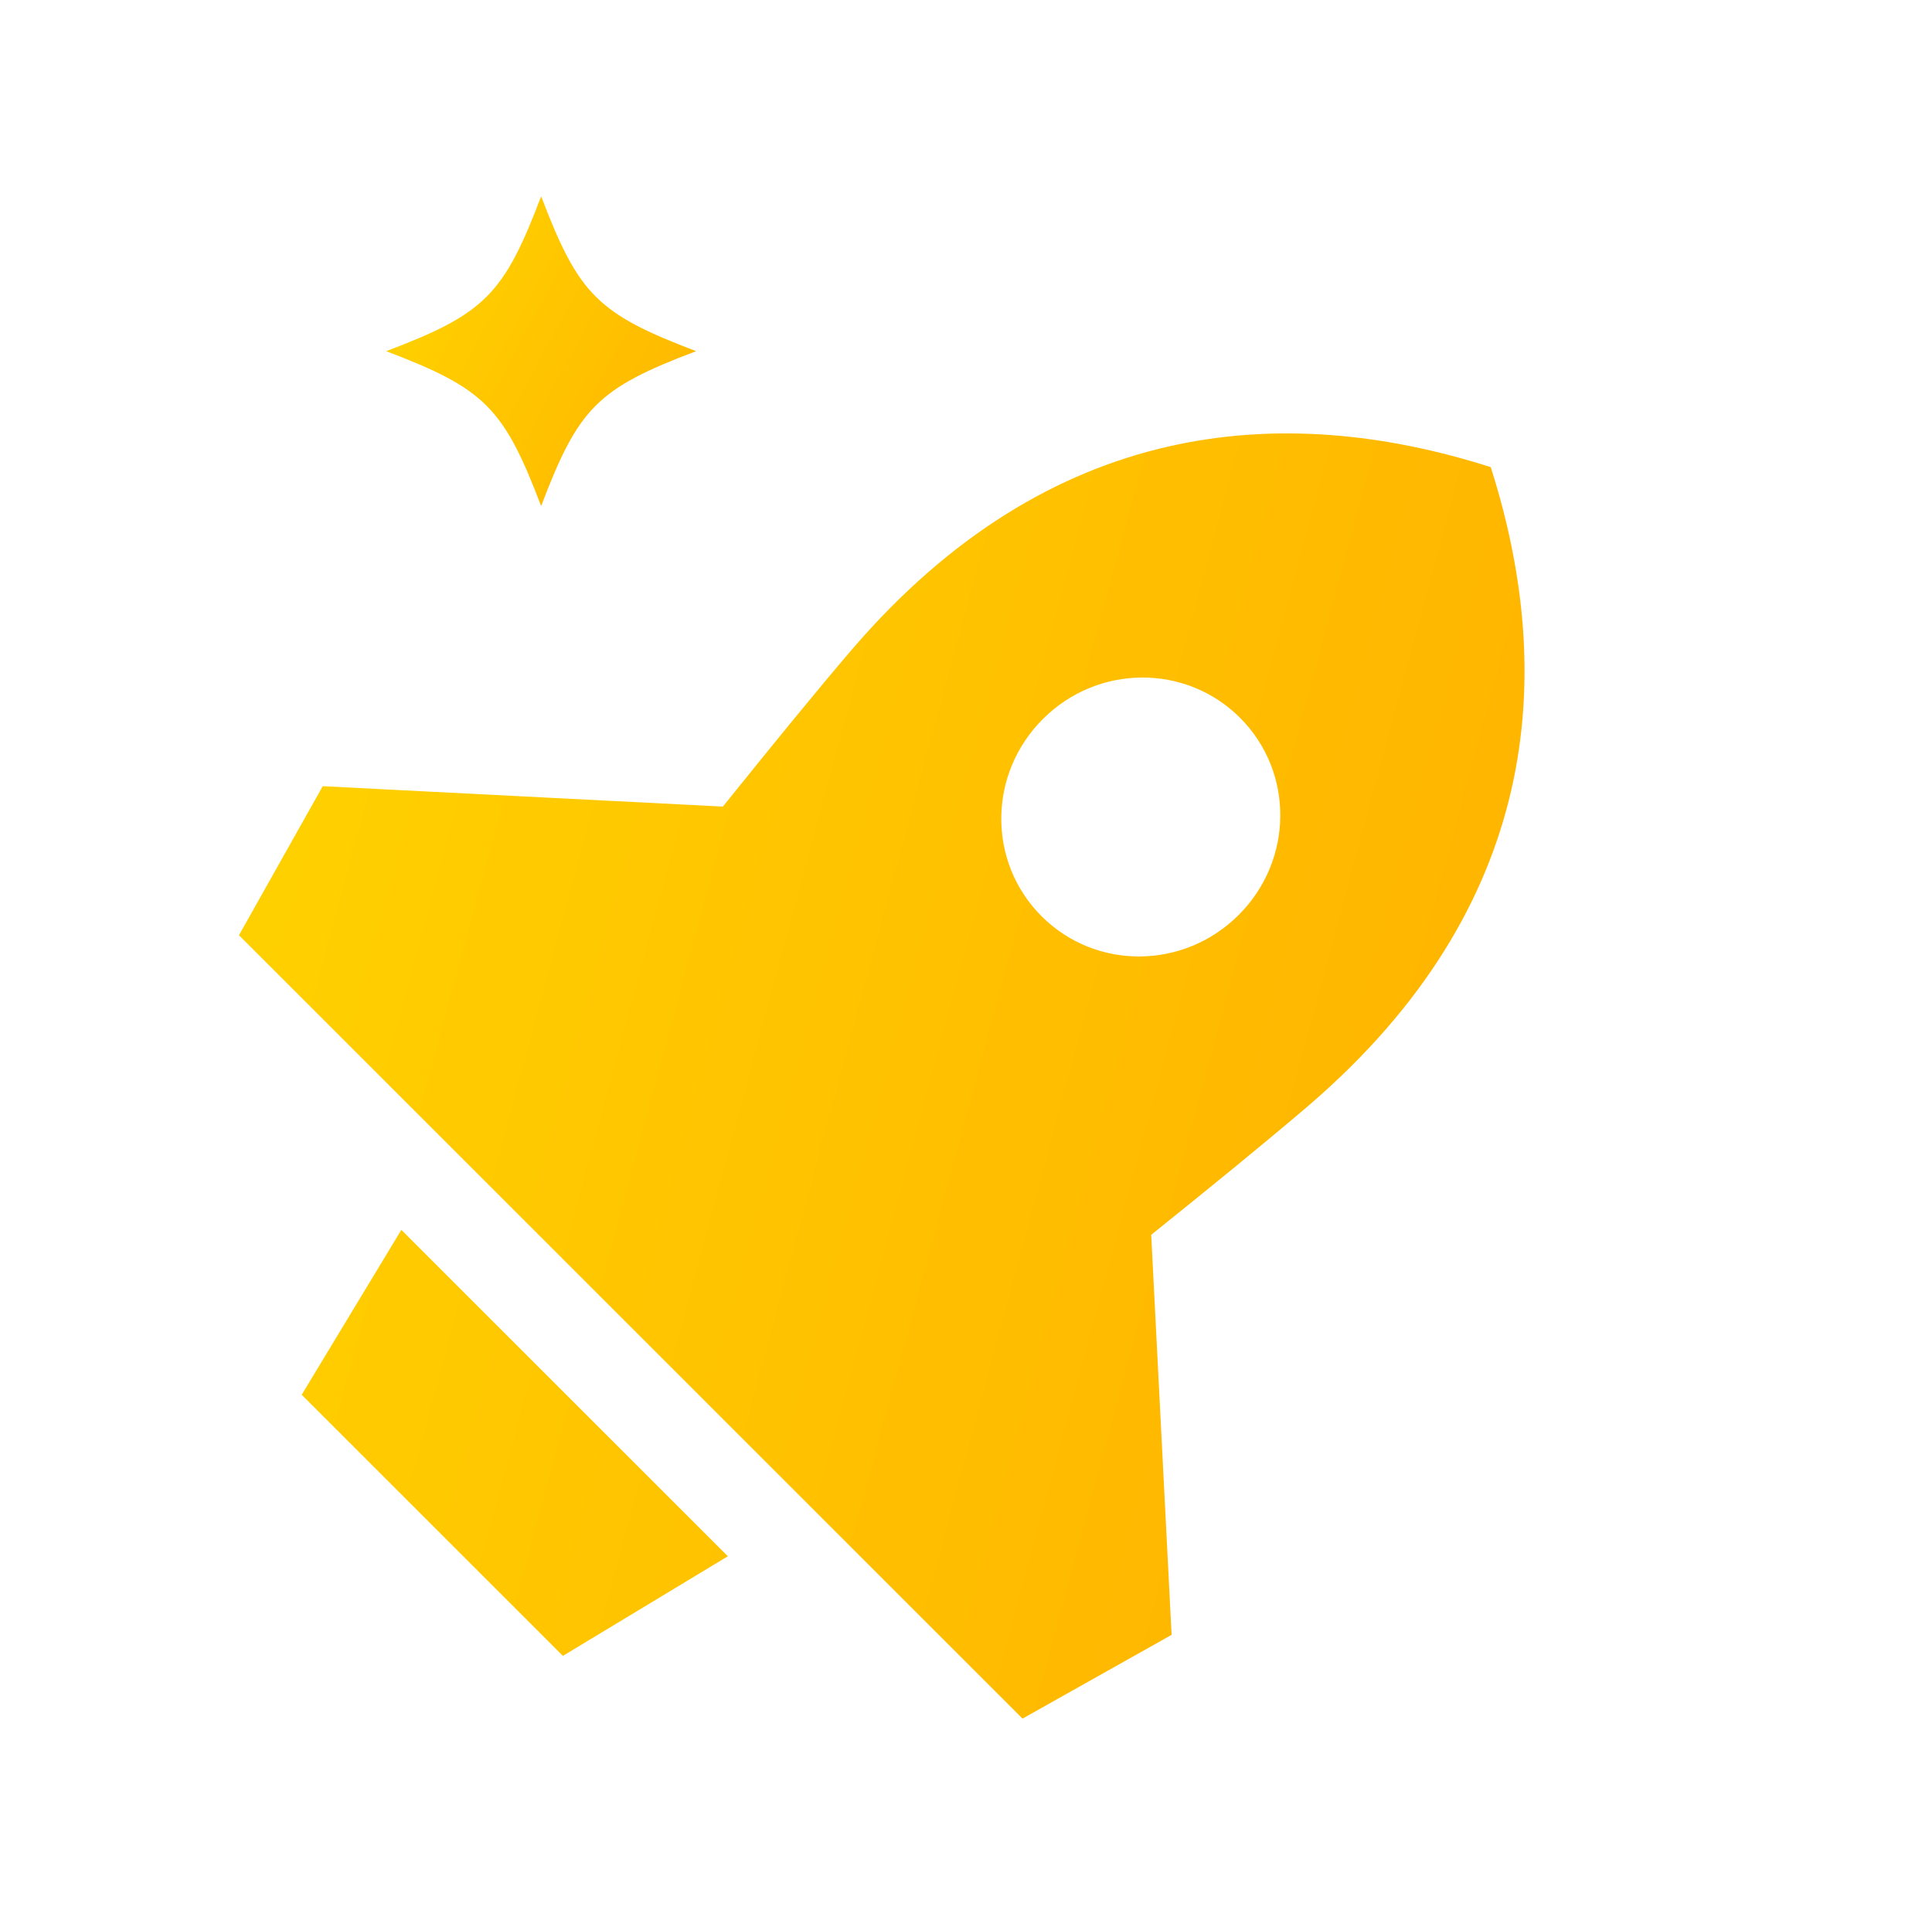
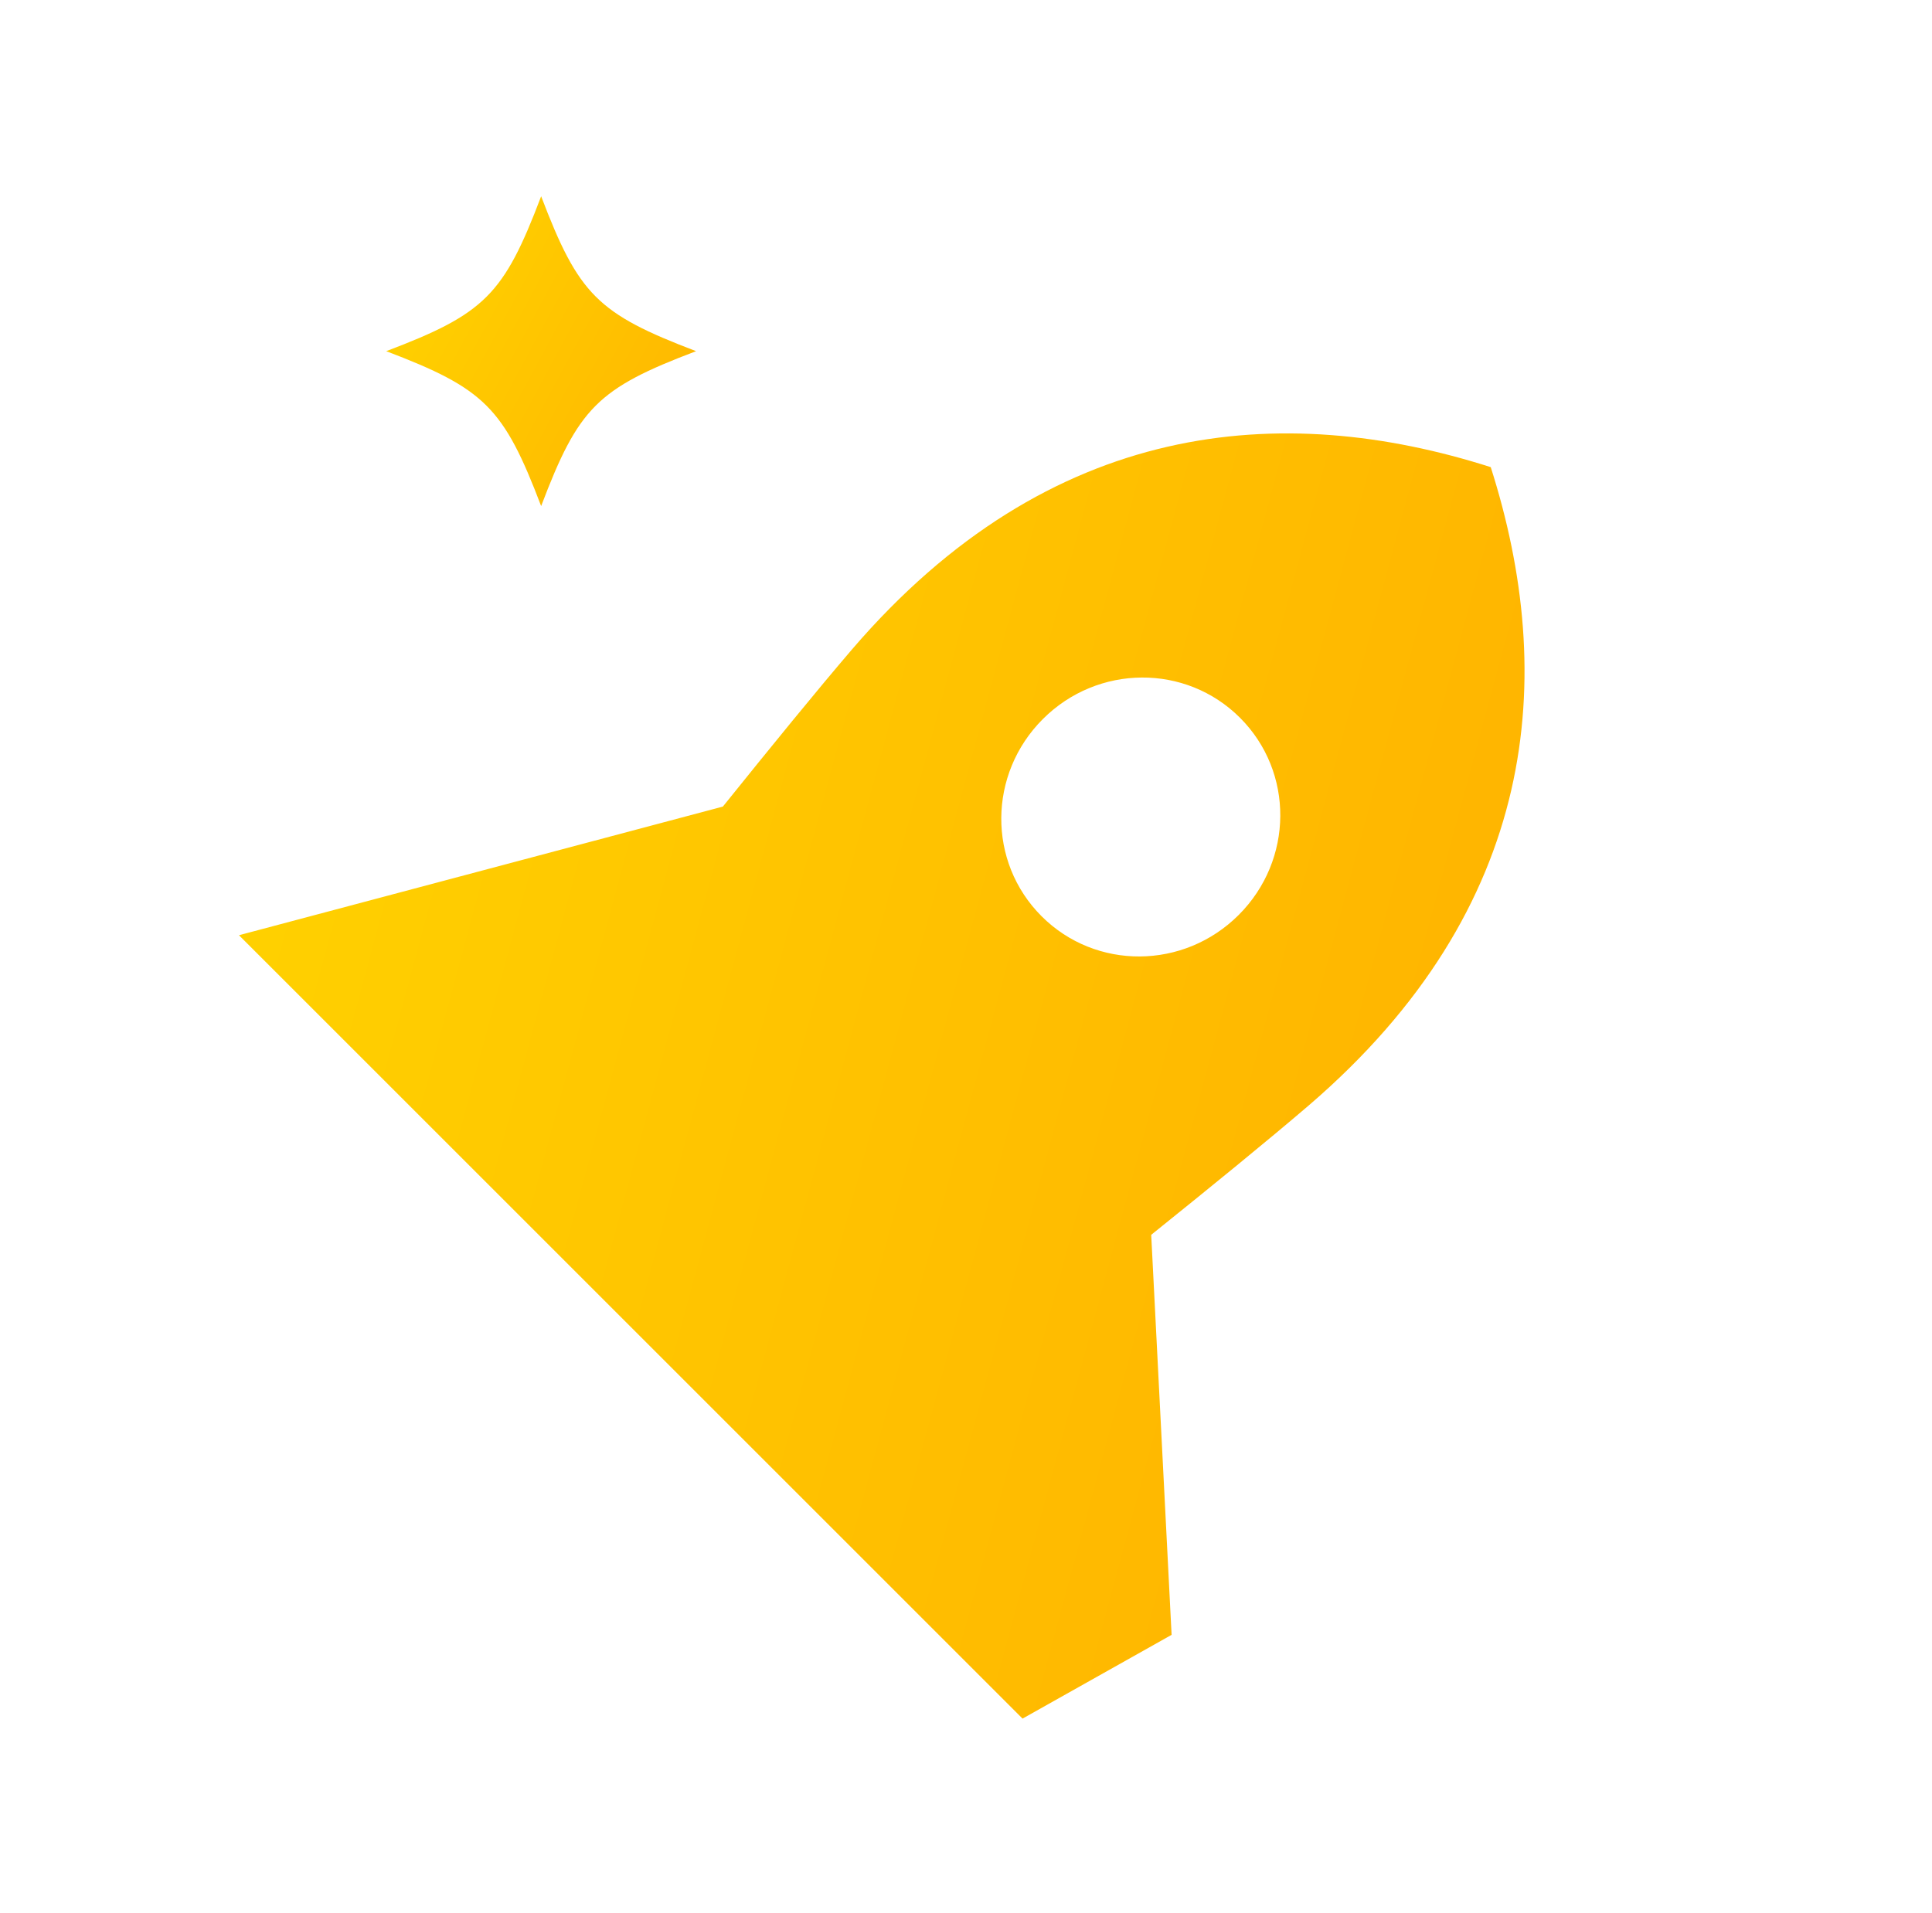
<svg xmlns="http://www.w3.org/2000/svg" width="103" height="102" viewBox="0 0 103 102" fill="none">
  <g filter="url(#filter0_i_2006_236)">
-     <path fill-rule="evenodd" clip-rule="evenodd" d="M69.758 56.96C67.573 58.831 64.561 61.286 61.374 63.847L62.461 85.178L54.514 89.645L12.74 47.871L17.206 39.924L38.538 41.011C41.116 37.806 43.553 34.812 45.425 32.627C55.981 20.33 68.339 19.356 79.475 22.91C83.029 34.046 82.073 46.386 69.758 56.96ZM55.597 36.345C52.669 39.272 52.639 43.967 55.528 46.857C58.417 49.746 63.113 49.715 66.04 46.788C68.967 43.861 68.998 39.166 66.109 36.276C63.219 33.387 58.524 33.418 55.597 36.345Z" fill="url(#paint0_linear_2006_236)" />
-     <path d="M38.803 80.988L30.009 86.301L16.084 72.376L21.397 63.582L38.803 80.988Z" fill="url(#paint1_linear_2006_236)" />
+     <path fill-rule="evenodd" clip-rule="evenodd" d="M69.758 56.96C67.573 58.831 64.561 61.286 61.374 63.847L62.461 85.178L54.514 89.645L12.74 47.871L38.538 41.011C41.116 37.806 43.553 34.812 45.425 32.627C55.981 20.33 68.339 19.356 79.475 22.91C83.029 34.046 82.073 46.386 69.758 56.96ZM55.597 36.345C52.669 39.272 52.639 43.967 55.528 46.857C58.417 49.746 63.113 49.715 66.04 46.788C68.967 43.861 68.998 39.166 66.109 36.276C63.219 33.387 58.524 33.418 55.597 36.345Z" fill="url(#paint0_linear_2006_236)" />
  </g>
  <path d="M28.85 10.466C26.859 15.718 25.842 16.735 20.59 18.726C25.842 20.726 26.85 21.735 28.85 26.986C30.841 21.735 31.859 20.717 37.11 18.726C31.859 16.726 30.85 15.718 28.85 10.466Z" fill="url(#paint2_linear_2006_236)" />
  <defs>
    <filter id="filter0_i_2006_236" x="12.74" y="21.111" width="68.537" height="70.534" filterUnits="userSpaceOnUse" color-interpolation-filters="sRGB">
      <feFlood flood-opacity="0" result="BackgroundImageFix" />
      <feBlend mode="normal" in="SourceGraphic" in2="BackgroundImageFix" result="shape" />
      <feColorMatrix in="SourceAlpha" type="matrix" values="0 0 0 0 0 0 0 0 0 0 0 0 0 0 0 0 0 0 127 0" result="hardAlpha" />
      <feOffset dy="2" />
      <feGaussianBlur stdDeviation="1" />
      <feComposite in2="hardAlpha" operator="arithmetic" k2="-1" k3="1" />
      <feColorMatrix type="matrix" values="0 0 0 0 1 0 0 0 0 1 0 0 0 0 1 0 0 0 0.25 0" />
      <feBlend mode="normal" in2="shape" result="effect1_innerShadow_2006_236" />
    </filter>
    <linearGradient id="paint0_linear_2006_236" x1="9.1" y1="29.756" x2="95.322" y2="53.02" gradientUnits="userSpaceOnUse">
      <stop stop-color="#FFD400" />
      <stop offset="1" stop-color="#FFAE00" />
    </linearGradient>
    <linearGradient id="paint1_linear_2006_236" x1="9.1" y1="29.756" x2="95.322" y2="53.02" gradientUnits="userSpaceOnUse">
      <stop stop-color="#FFD400" />
      <stop offset="1" stop-color="#FFAE00" />
    </linearGradient>
    <linearGradient id="paint2_linear_2006_236" x1="21.612" y1="10.466" x2="44.115" y2="22.591" gradientUnits="userSpaceOnUse">
      <stop stop-color="#FFD400" />
      <stop offset="1" stop-color="#FFAE00" />
    </linearGradient>
  </defs>
</svg>